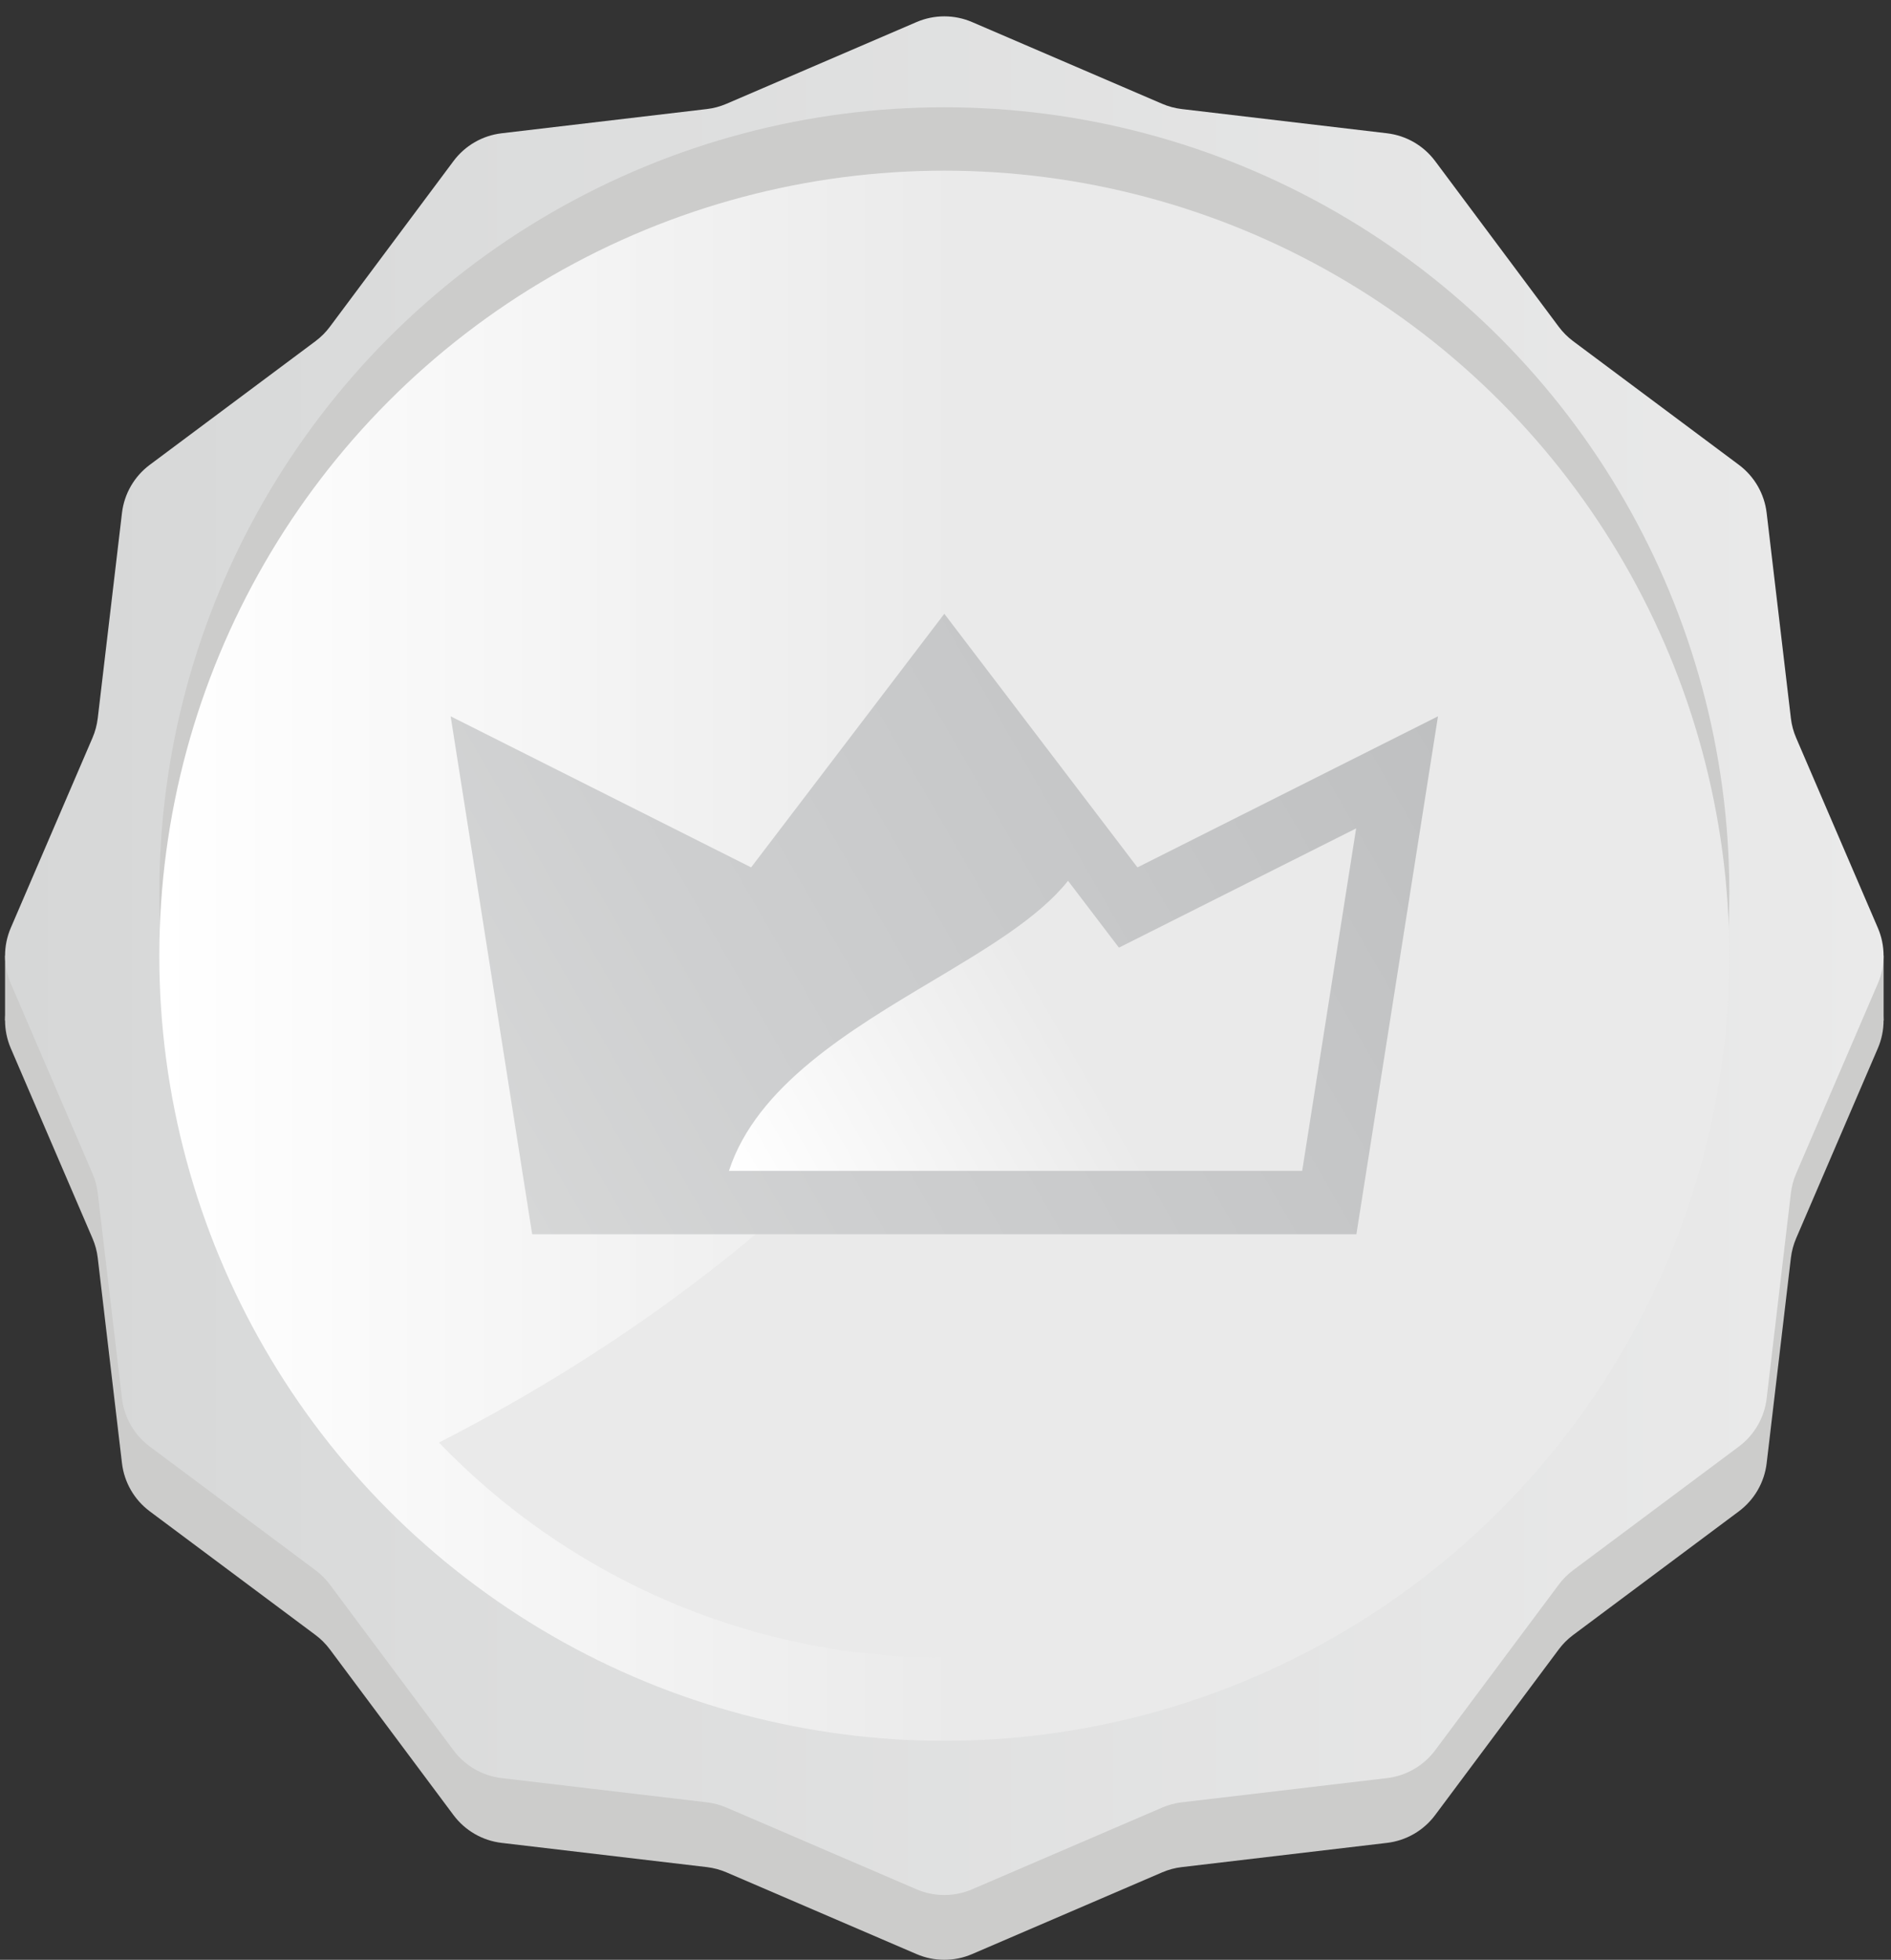
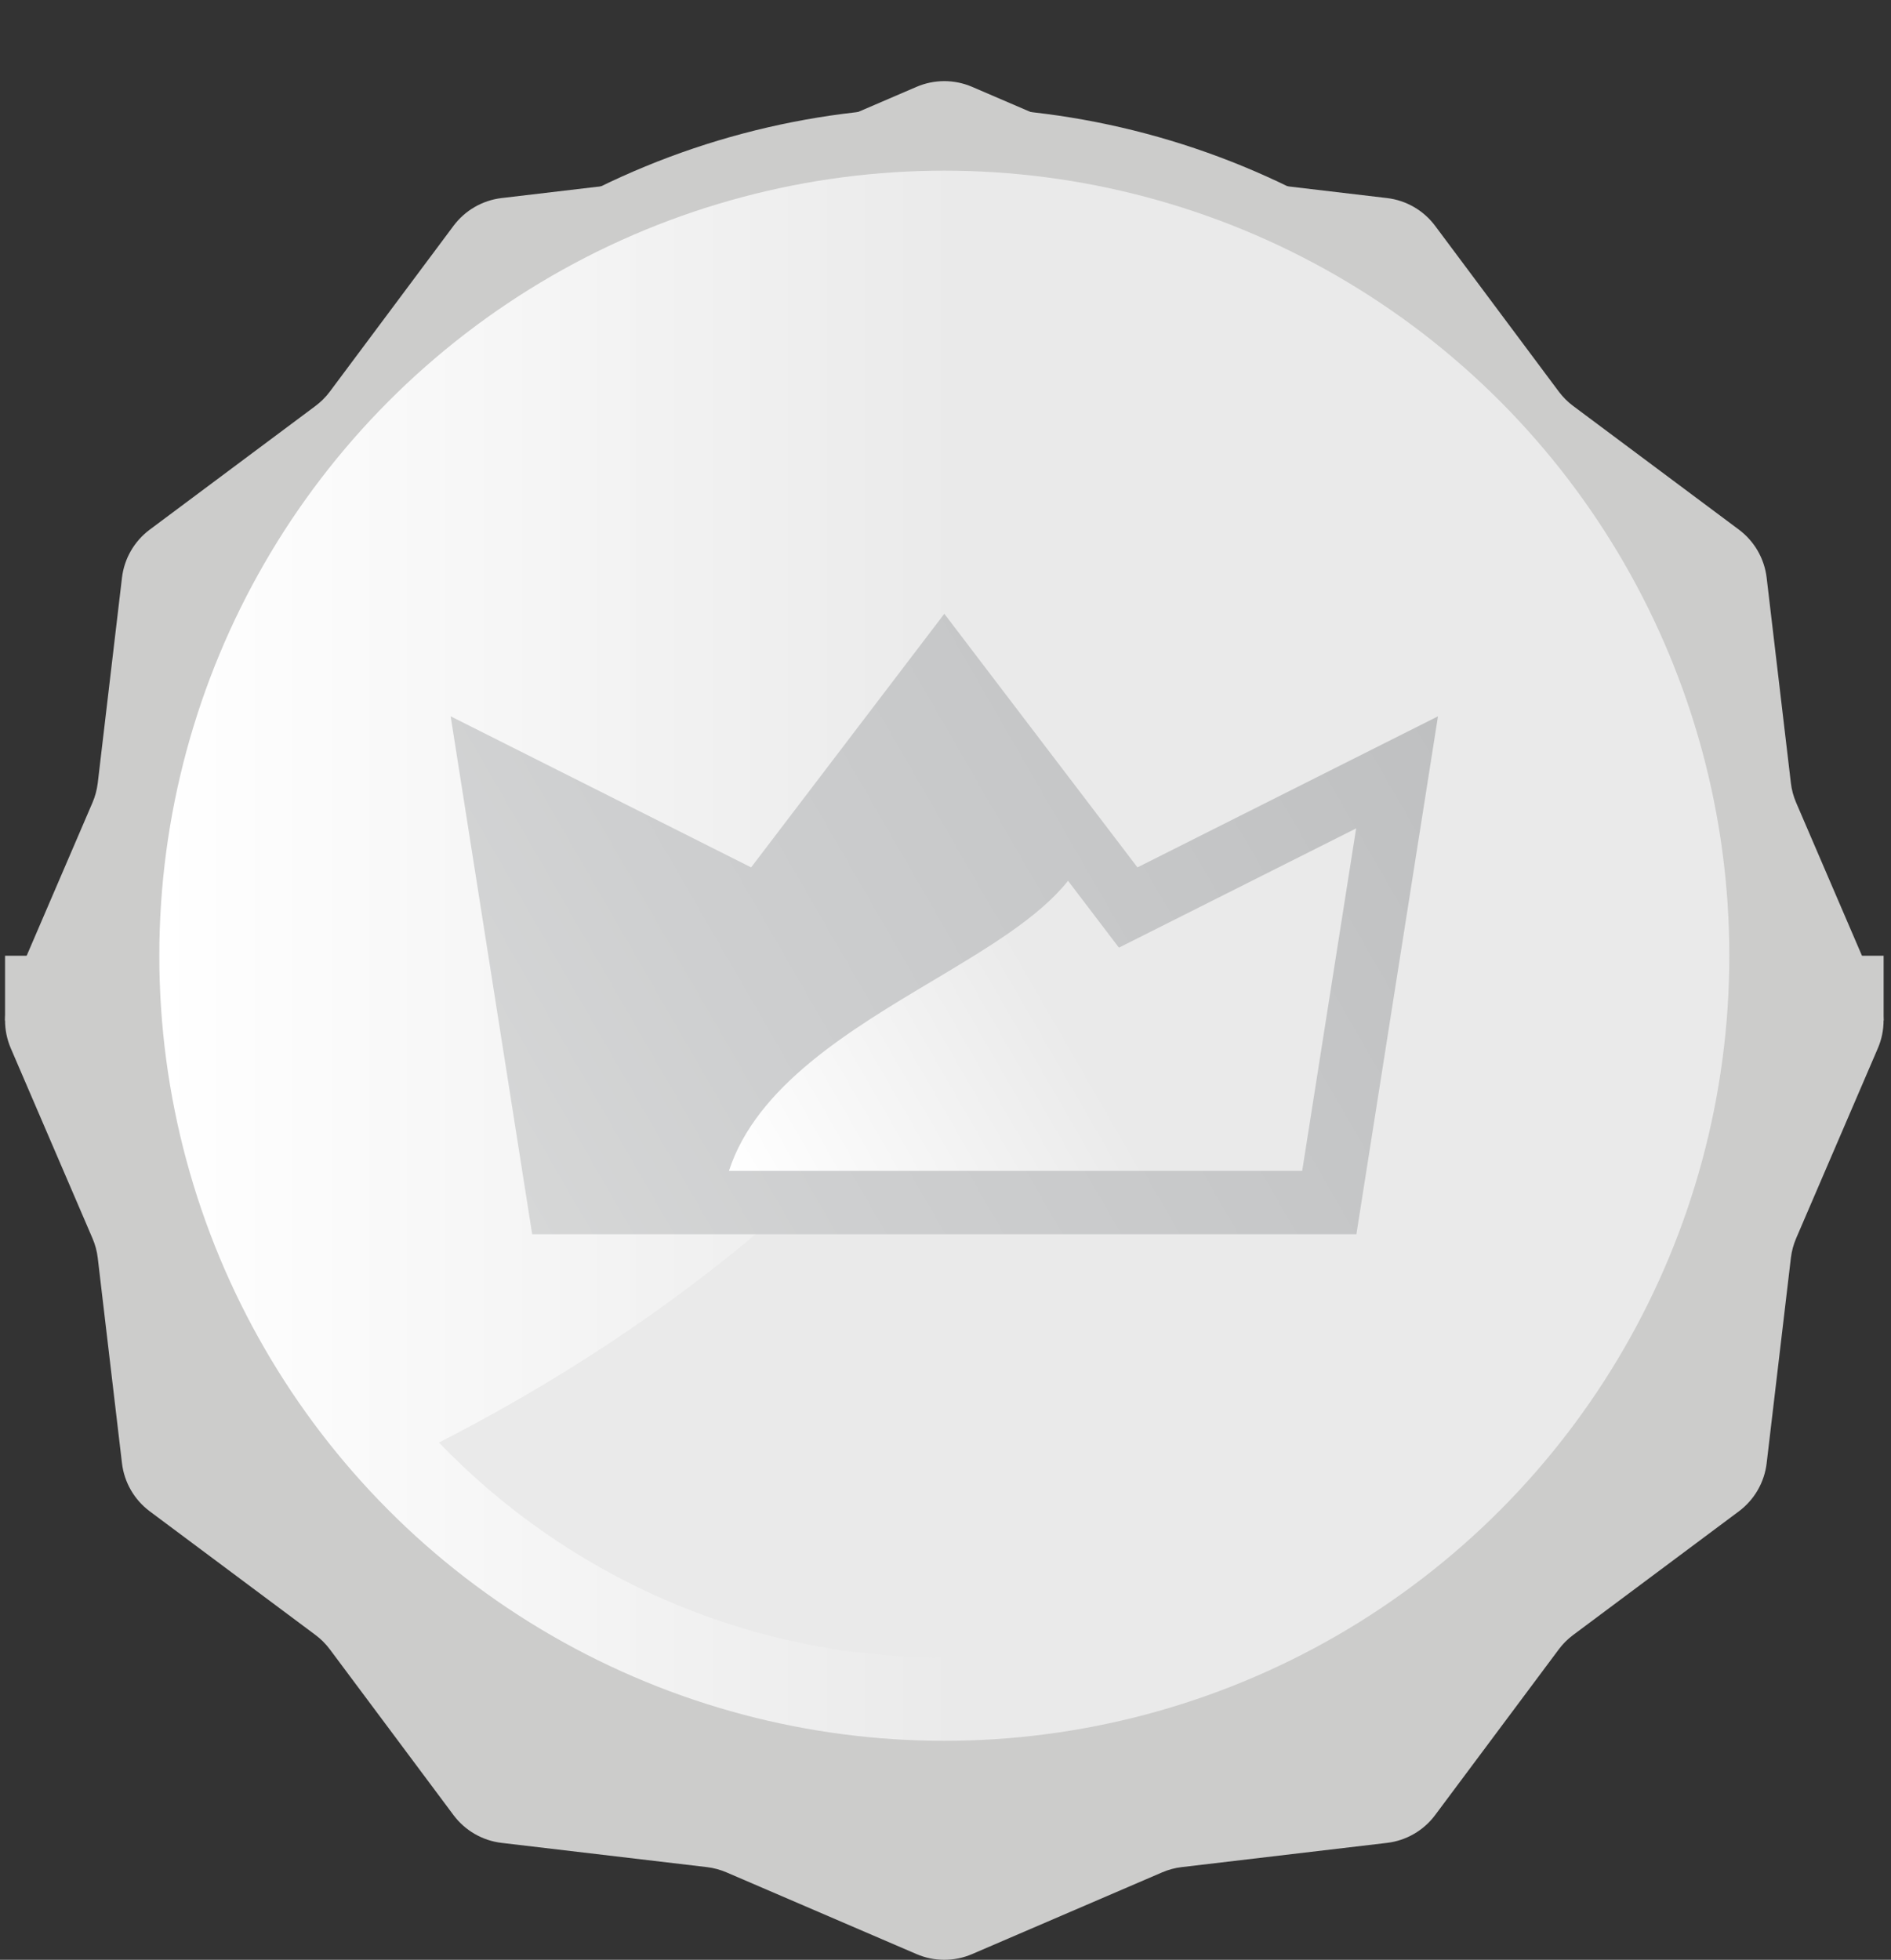
<svg xmlns="http://www.w3.org/2000/svg" xmlns:xlink="http://www.w3.org/1999/xlink" id="Layer_1" width="366.66" height="379.97" viewBox="0 0 366.66 379.97">
  <rect x="0" y="0" width="366.66" height="379.97" fill="#333333" stroke="none" />
  <defs>
    <style>.cls-1{fill:url(#linear-gradient-5);}.cls-2{fill:url(#linear-gradient-4);}.cls-3{fill:url(#linear-gradient-3);}.cls-4{fill:url(#linear-gradient-2);}.cls-5{fill:url(#linear-gradient);}.cls-6{fill:#cccccb;}</style>
    <linearGradient id="linear-gradient" x1=".98" y1="185.3" x2="365.22" y2="185.3" gradientUnits="userSpaceOnUse">
      <stop offset="0" stop-color="#d6d7d7" />
      <stop offset=".18" stop-color="#dadbdb" />
      <stop offset="1" stop-color="#eaeaea" />
    </linearGradient>
    <linearGradient id="linear-gradient-2" x1="30.89" y1="185.3" x2="335.31" y2="185.3" gradientUnits="userSpaceOnUse">
      <stop offset="0" stop-color="#fff" />
      <stop offset=".51" stop-color="#eaeaea" />
    </linearGradient>
    <linearGradient id="linear-gradient-3" x1="85.1" y1="192.41" x2="319.2" y2="192.41" gradientUnits="userSpaceOnUse">
      <stop offset="0" stop-color="#eaeaea" />
      <stop offset=".51" stop-color="#eaeaea" />
    </linearGradient>
    <linearGradient id="linear-gradient-4" x1="99.45" y1="232.82" x2="274.65" y2="131.67" gradientUnits="userSpaceOnUse">
      <stop offset="0" stop-color="#d6d7d7" />
      <stop offset=".27" stop-color="#cecfd0" />
      <stop offset="1" stop-color="#bfc0c1" />
    </linearGradient>
    <linearGradient id="linear-gradient-5" x1="151.28" y1="244.22" x2="271.24" y2="174.96" xlink:href="#linear-gradient-2" />
  </defs>
  <path class="cls-6" d="M188.49,16.84l36.84,15.84c1.21.52,2.48.86,3.79,1.02l39.82,4.7c3.72.44,7.09,2.39,9.33,5.39l23.98,32.14c.79,1.05,1.72,1.99,2.77,2.77l32.14,23.98c3,2.24,4.95,5.61,5.39,9.33l4.7,39.82c.15,1.31.5,2.58,1.02,3.79l15.84,36.84c1.48,3.44,1.48,7.34,0,10.78l-15.84,36.84c-.52,1.21-.86,2.48-1.02,3.79l-4.7,39.82c-.44,3.72-2.39,7.09-5.39,9.33l-32.14,23.98c-1.05.79-1.99,1.72-2.77,2.77l-23.98,32.14c-2.24,3-5.61,4.95-9.33,5.39l-39.82,4.7c-1.31.15-2.58.5-3.79,1.02l-36.84,15.84c-3.44,1.48-7.34,1.48-10.78,0l-36.84-15.84c-1.21-.52-2.48-.86-3.79-1.02l-39.82-4.7c-3.72-.44-7.09-2.39-9.33-5.39l-23.98-32.14c-.79-1.05-1.72-1.99-2.77-2.77l-32.14-23.98c-3-2.24-4.95-5.61-5.39-9.33l-4.7-39.82c-.15-1.31-.5-2.58-1.02-3.79l-15.84-36.84c-1.48-3.44-1.48-7.34,0-10.78l15.84-36.84c.52-1.21.86-2.48,1.02-3.79l4.7-39.82c.44-3.72,2.39-7.09,5.39-9.33l32.14-23.98c1.05-.79,1.99-1.72,2.77-2.77l23.98-32.14c2.24-3,5.61-4.95,9.33-5.39l39.82-4.7c1.31-.15,2.58-.5,3.79-1.02l36.84-15.84c3.44-1.48,7.34-1.48,10.78,0Z" />
  <rect class="cls-6" x=".98" y="185.3" width="364.25" height="12.55" />
-   <path class="cls-5" d="M188.49,4.28l36.84,15.84c1.21.52,2.48.86,3.79,1.02l39.82,4.7c3.72.44,7.09,2.39,9.33,5.39l23.98,32.14c.79,1.05,1.72,1.99,2.77,2.77l32.14,23.98c3,2.24,4.95,5.61,5.39,9.33l4.7,39.82c.15,1.31.5,2.58,1.02,3.79l15.84,36.84c1.48,3.44,1.48,7.34,0,10.78l-15.84,36.84c-.52,1.21-.86,2.48-1.02,3.79l-4.7,39.82c-.44,3.72-2.39,7.09-5.39,9.33l-32.14,23.98c-1.05.79-1.99,1.72-2.77,2.77l-23.98,32.14c-2.24,3-5.61,4.95-9.33,5.39l-39.82,4.7c-1.31.15-2.58.5-3.79,1.02l-36.84,15.84c-3.44,1.48-7.34,1.48-10.78,0l-36.84-15.84c-1.21-.52-2.48-.86-3.79-1.02l-39.82-4.7c-3.72-.44-7.09-2.39-9.33-5.39l-23.98-32.14c-.79-1.05-1.72-1.99-2.77-2.77l-32.14-23.98c-3-2.24-4.95-5.61-5.39-9.33l-4.7-39.82c-.15-1.31-.5-2.58-1.02-3.79l-15.84-36.84c-1.48-3.44-1.48-7.34,0-10.78l15.84-36.84c.52-1.21.86-2.48,1.02-3.79l4.7-39.82c.44-3.72,2.39-7.09,5.39-9.33l32.14-23.98c1.05-.79,1.99-1.72,2.77-2.77l23.98-32.14c2.24-3,5.61-4.95,9.33-5.39l39.82-4.7c1.31-.15,2.58-.5,3.79-1.02l36.84-15.84c3.44-1.48,7.34-1.48,10.78,0Z" />
  <circle class="cls-6" cx="183.1" cy="173.01" r="152.21" />
  <circle class="cls-4" cx="183.1" cy="185.3" r="152.21" />
  <path class="cls-3" d="M243.69,63.43c-6.73,51.63-35.9,153.33-158.58,216.26,24.76,25.7,59.5,41.71,98,41.71,75.17,0,136.1-60.93,136.1-136.1,0-53.39-30.76-99.58-75.51-121.87Z" />
  <polygon class="cls-2" points="220.55 168.17 183.1 119 145.64 168.17 87.38 138.88 103.19 239.3 183.1 239.3 263 239.3 278.82 138.88 220.55 168.17" />
  <path class="cls-1" d="M141.34,227.01c5.37-16.51,23.5-27.32,39.62-36.93,10.5-6.27,20.51-12.23,26.13-19.31l9.87,12.96,45.99-23.12-10.46,66.4h-111.15Z" />
</svg>